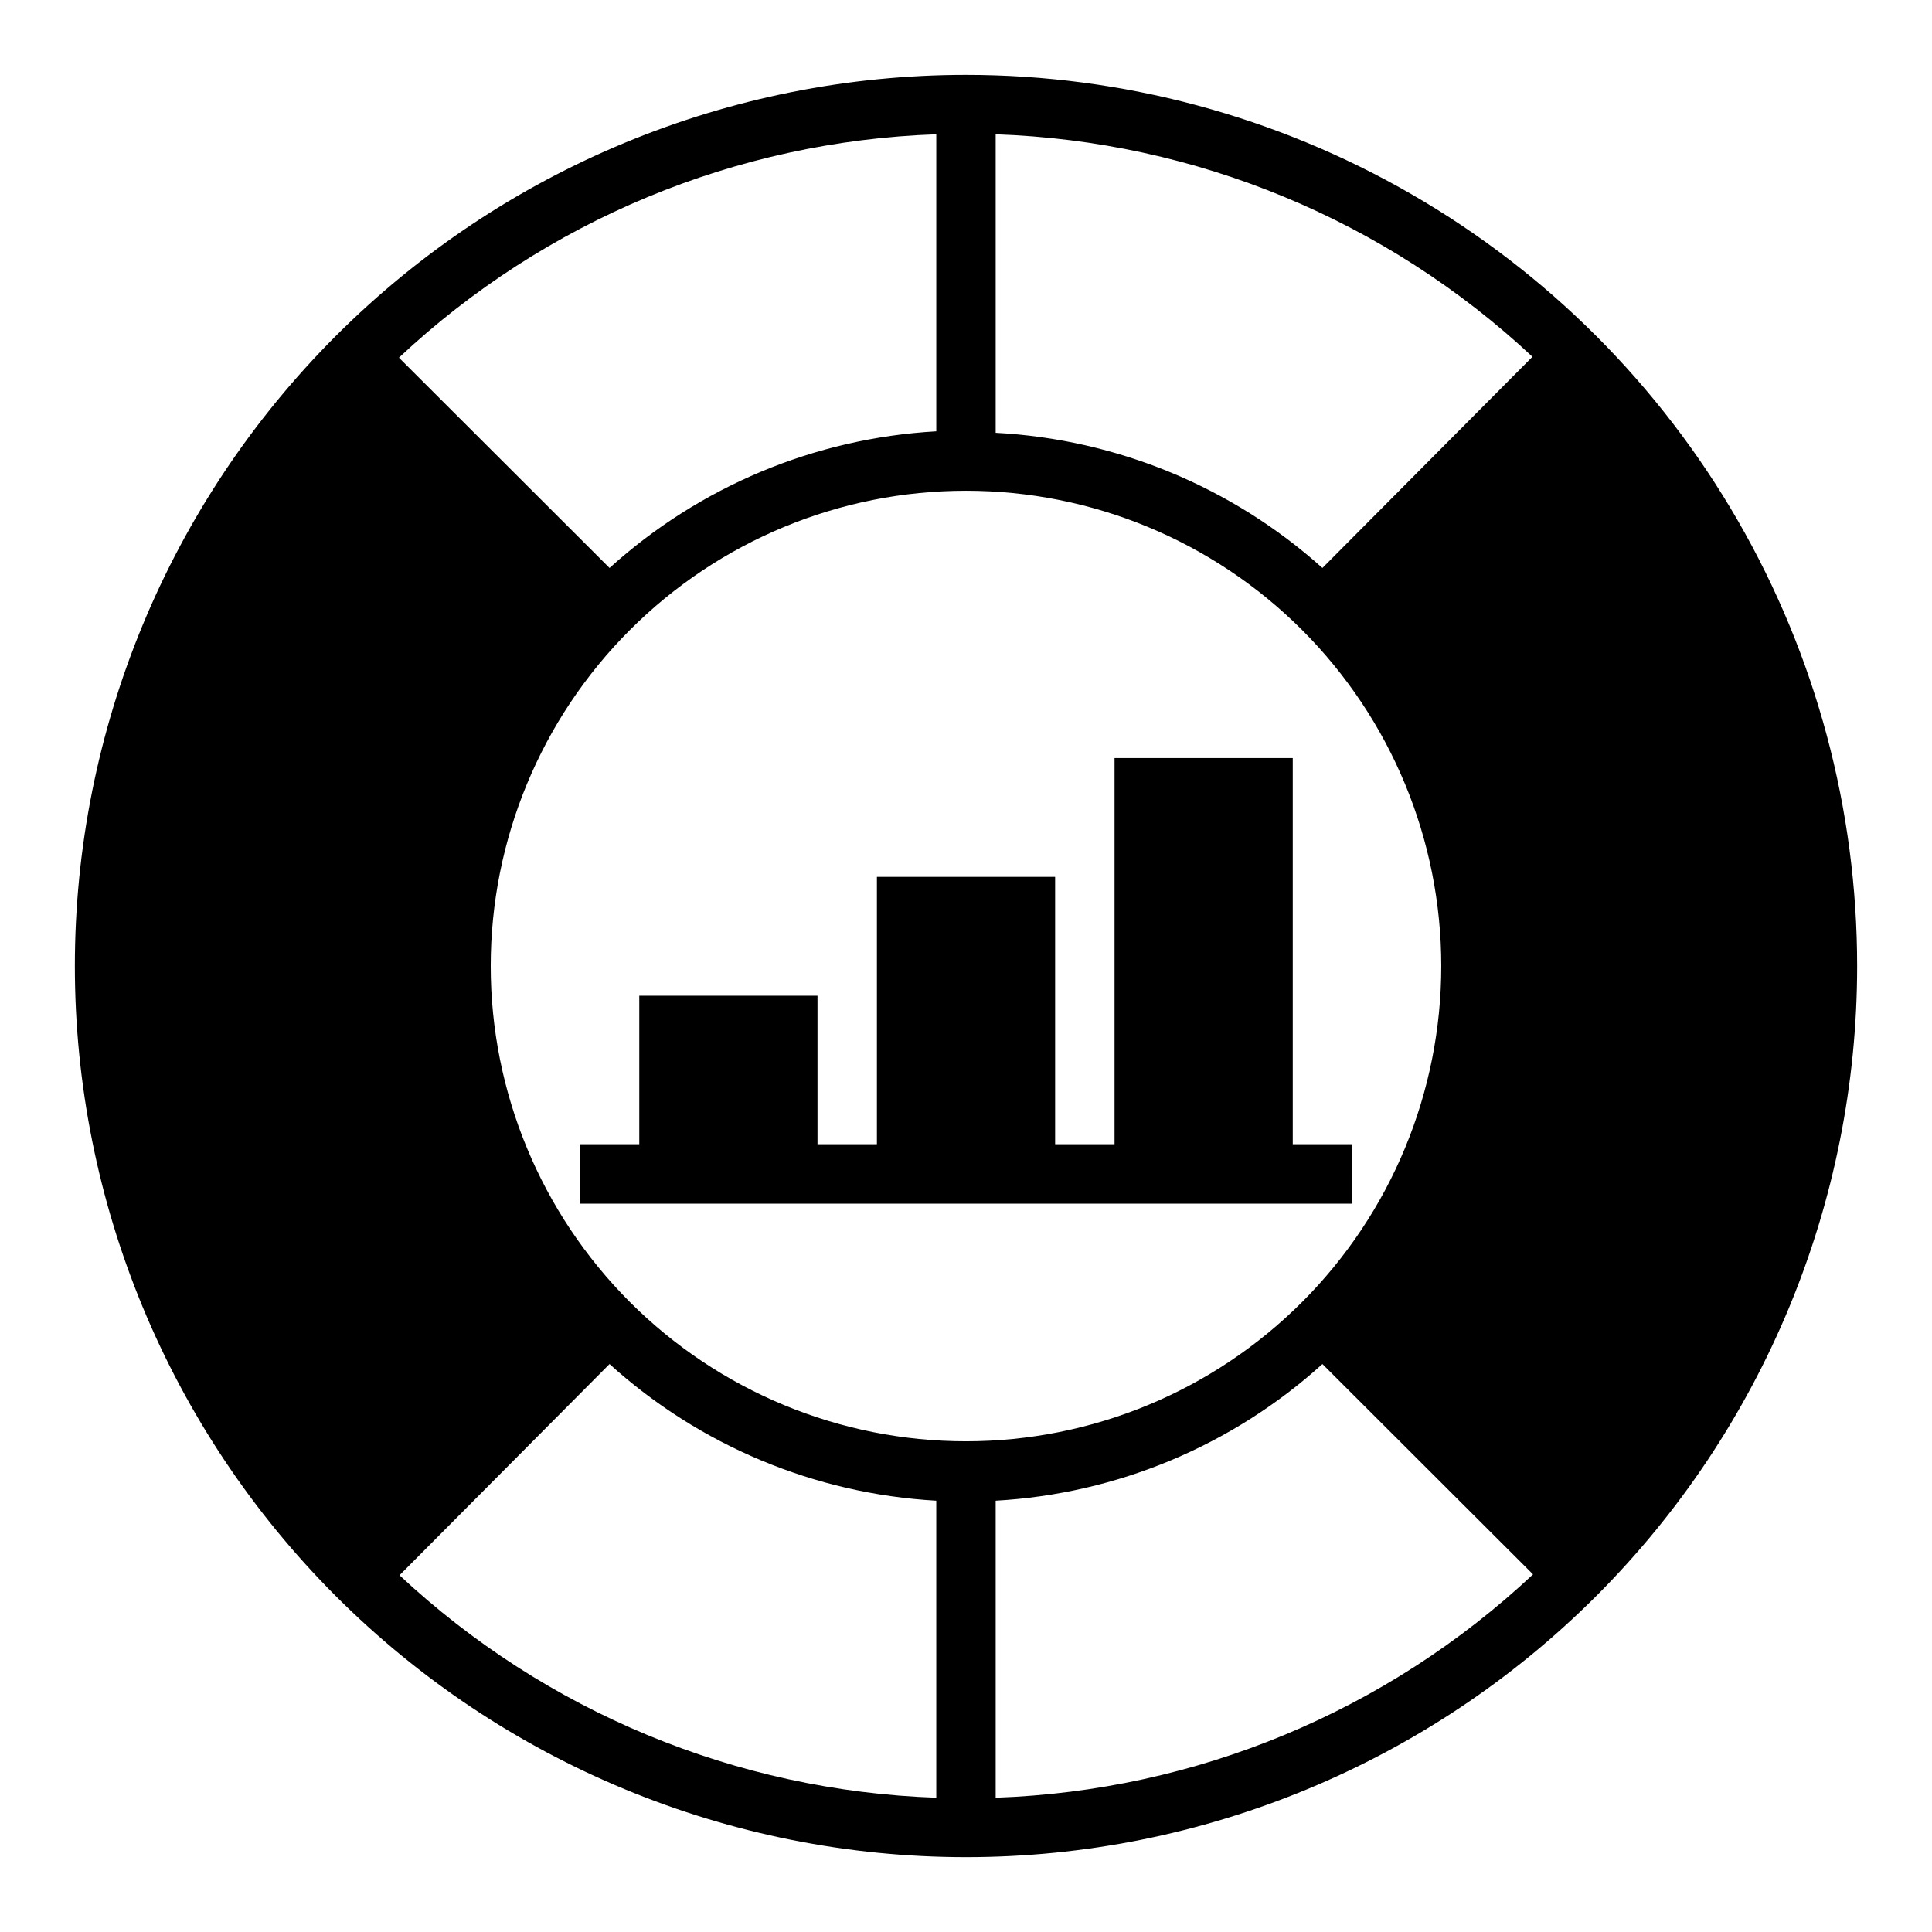
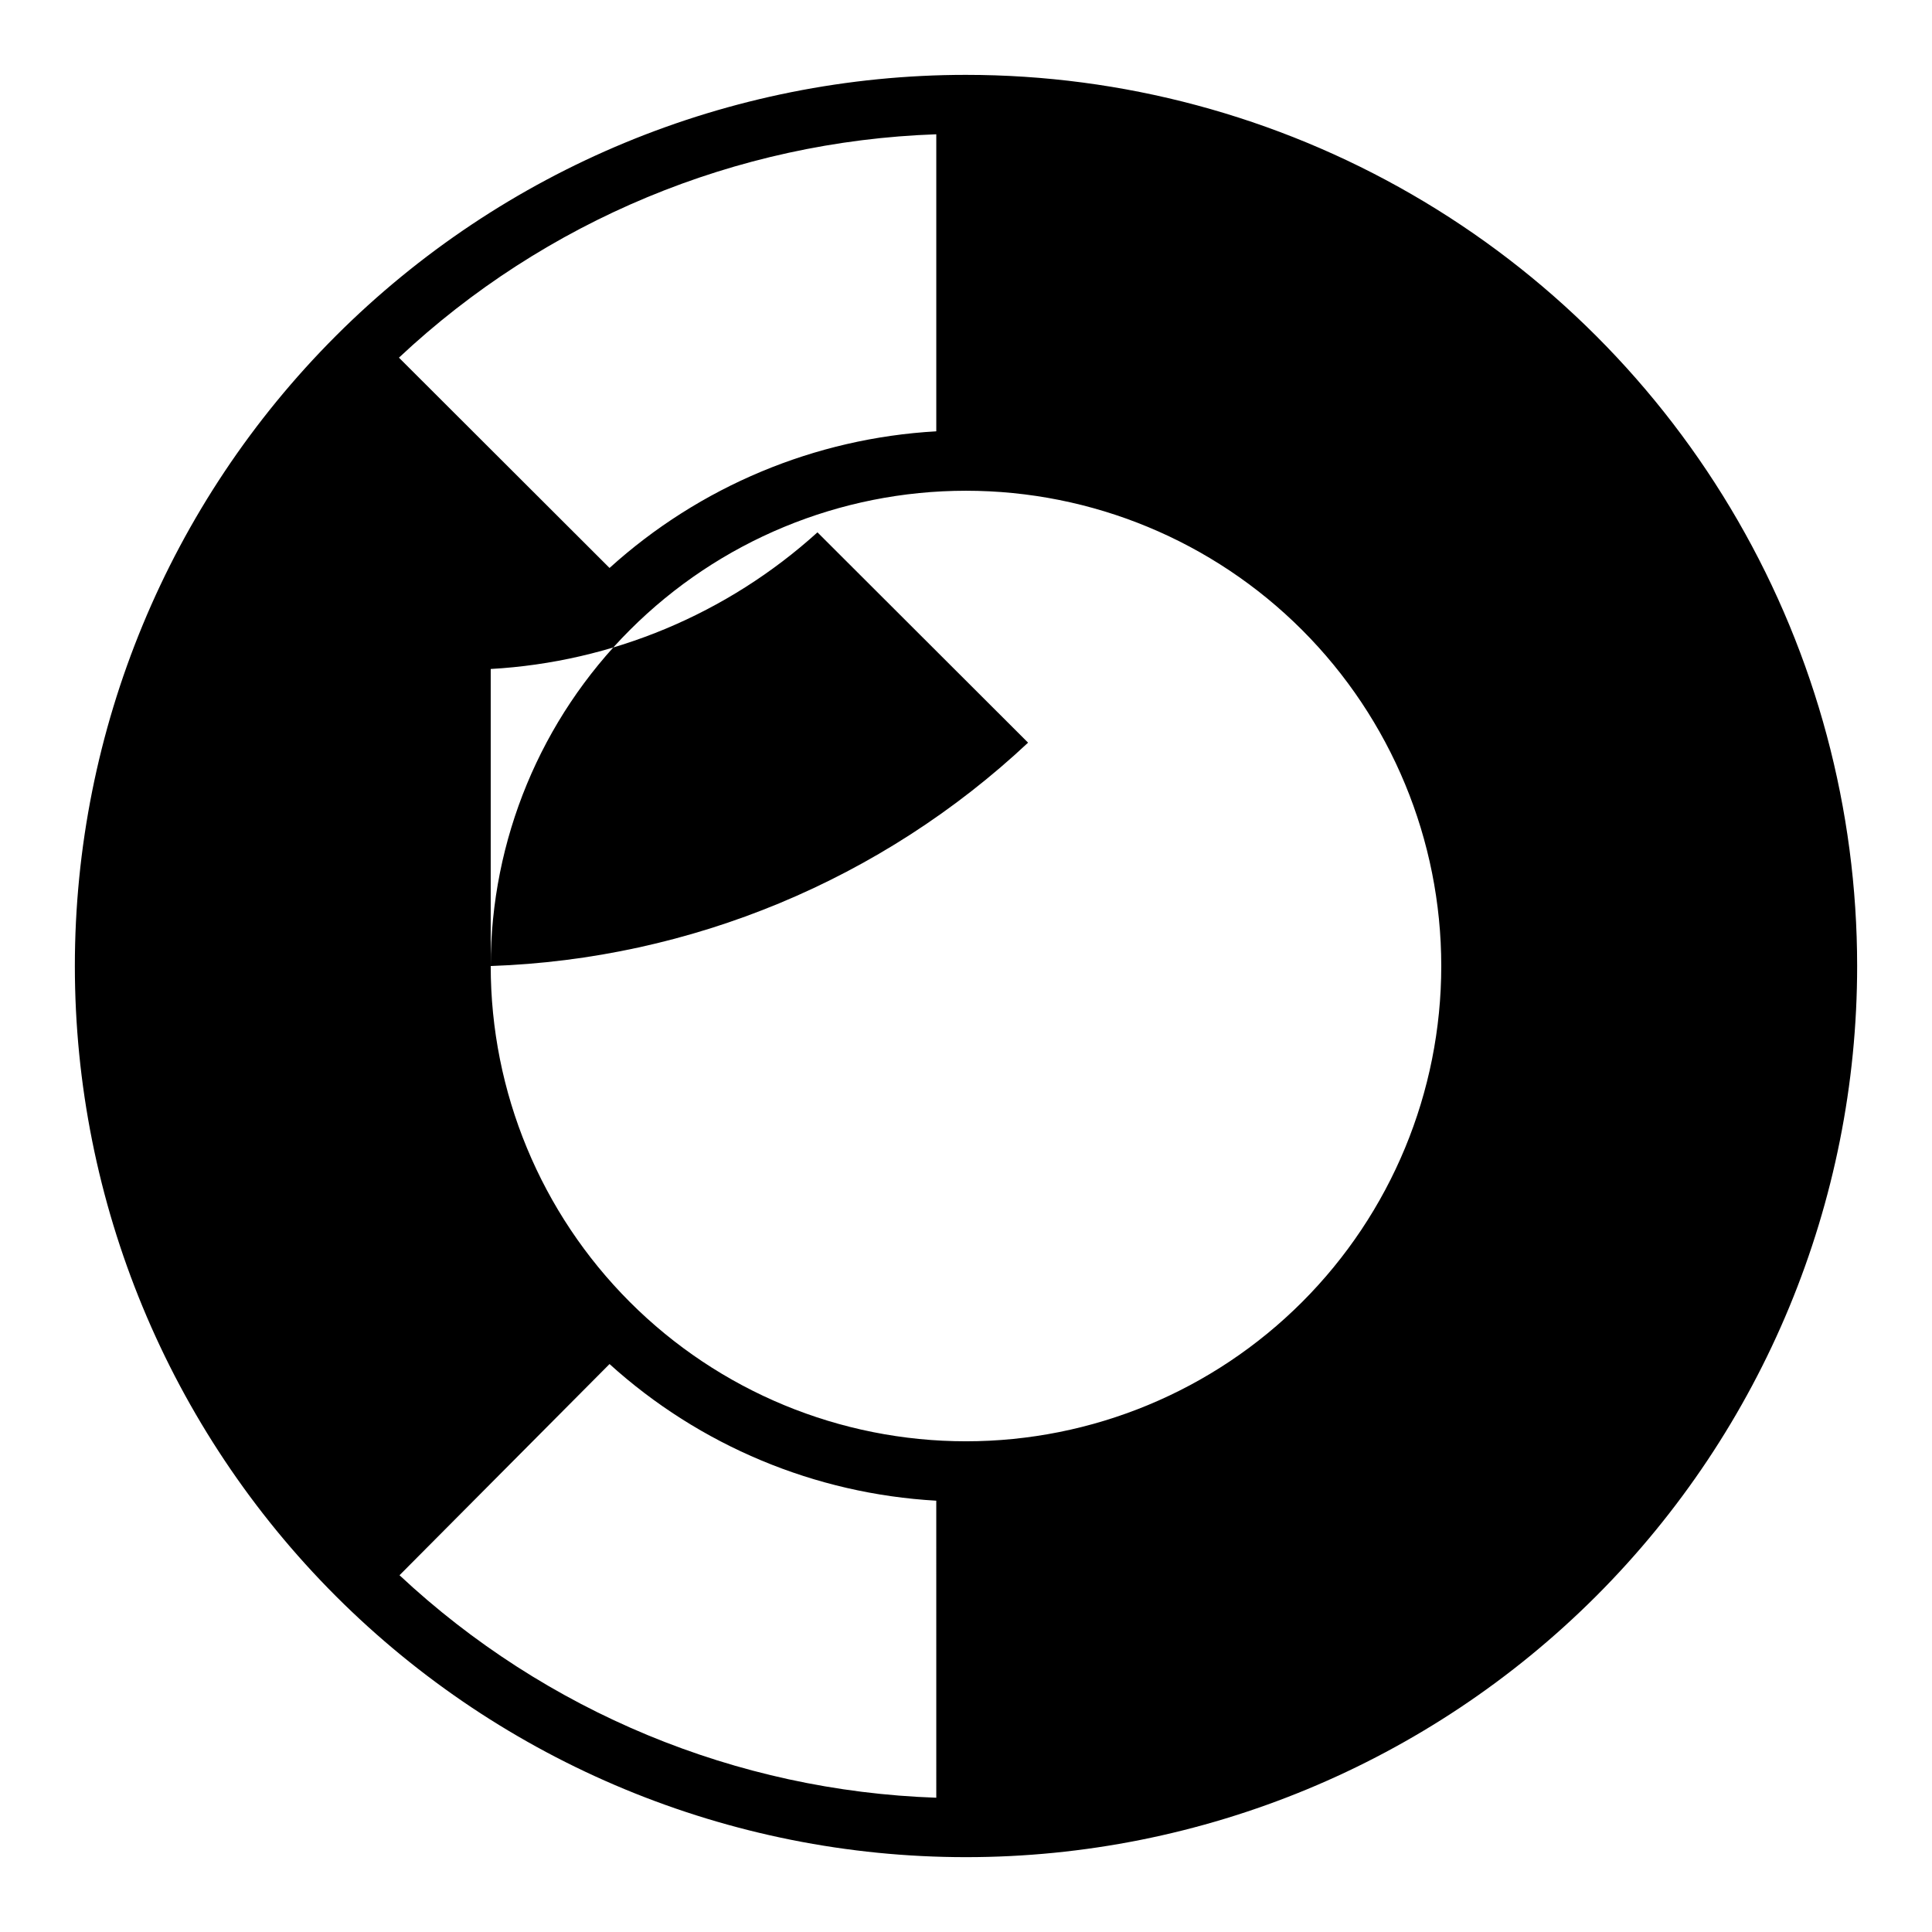
<svg xmlns="http://www.w3.org/2000/svg" fill="#000000" width="800px" height="800px" version="1.1" viewBox="144 144 512 512">
  <g>
-     <path d="m502.34 447.23h-15.746v-102.34h-47.23v102.34h-15.746v-70.848h-47.23v70.848h-15.746v-39.359h-47.23v39.359h-15.742v15.746h204.67z" />
-     <path d="m400 163.84c-62.637 0-122.7 24.883-166.99 69.172-44.289 44.289-69.172 104.36-69.172 166.99 0 62.633 24.883 122.7 69.172 166.99 44.289 44.289 104.36 69.172 166.99 69.172 62.633 0 122.7-24.883 166.99-69.172 44.289-44.289 69.172-104.36 69.172-166.99 0-41.457-10.914-82.18-31.641-118.08-20.727-35.902-50.539-65.715-86.441-86.441-35.898-20.727-76.625-31.641-118.08-31.641zm-7.875 15.746v78.719c-32.152 1.816-62.715 14.598-86.59 36.211l-55.812-55.734v0.004c38.734-36.324 89.336-57.359 142.4-59.199zm0 440.83c-52.98-1.812-103.52-22.762-142.25-58.961l55.656-55.969c23.875 21.617 54.438 34.398 86.59 36.211zm-118.08-220.41c0-33.406 13.27-65.441 36.891-89.062s55.656-36.891 89.062-36.891c33.402 0 65.441 13.27 89.059 36.891 23.621 23.621 36.891 55.656 36.891 89.062 0 33.402-13.27 65.441-36.891 89.059-23.617 23.621-55.656 36.891-89.059 36.891-33.406 0-65.441-13.27-89.062-36.891-23.621-23.617-36.891-55.656-36.891-89.059zm133.82 220.41v-78.719c32.156-1.812 62.719-14.594 86.59-36.211l55.812 55.734h0.004c-38.738 36.32-89.336 57.355-142.41 59.195zm86.59-325.9c-23.926-21.473-54.484-34.113-86.59-35.816v-79.113c52.984 1.816 103.52 22.762 142.25 58.961z" />
+     <path d="m400 163.84c-62.637 0-122.7 24.883-166.99 69.172-44.289 44.289-69.172 104.36-69.172 166.99 0 62.633 24.883 122.7 69.172 166.99 44.289 44.289 104.36 69.172 166.99 69.172 62.633 0 122.7-24.883 166.99-69.172 44.289-44.289 69.172-104.36 69.172-166.99 0-41.457-10.914-82.18-31.641-118.08-20.727-35.902-50.539-65.715-86.441-86.441-35.898-20.727-76.625-31.641-118.08-31.641zm-7.875 15.746v78.719c-32.152 1.816-62.715 14.598-86.59 36.211l-55.812-55.734v0.004c38.734-36.324 89.336-57.359 142.4-59.199zm0 440.83c-52.98-1.812-103.52-22.762-142.25-58.961l55.656-55.969c23.875 21.617 54.438 34.398 86.59 36.211zm-118.08-220.41c0-33.406 13.27-65.441 36.891-89.062s55.656-36.891 89.062-36.891c33.402 0 65.441 13.27 89.059 36.891 23.621 23.621 36.891 55.656 36.891 89.062 0 33.402-13.27 65.441-36.891 89.059-23.617 23.621-55.656 36.891-89.059 36.891-33.406 0-65.441-13.27-89.062-36.891-23.621-23.617-36.891-55.656-36.891-89.059zv-78.719c32.156-1.812 62.719-14.594 86.59-36.211l55.812 55.734h0.004c-38.738 36.32-89.336 57.355-142.41 59.195zm86.59-325.9c-23.926-21.473-54.484-34.113-86.59-35.816v-79.113c52.984 1.816 103.52 22.762 142.25 58.961z" />
  </g>
</svg>